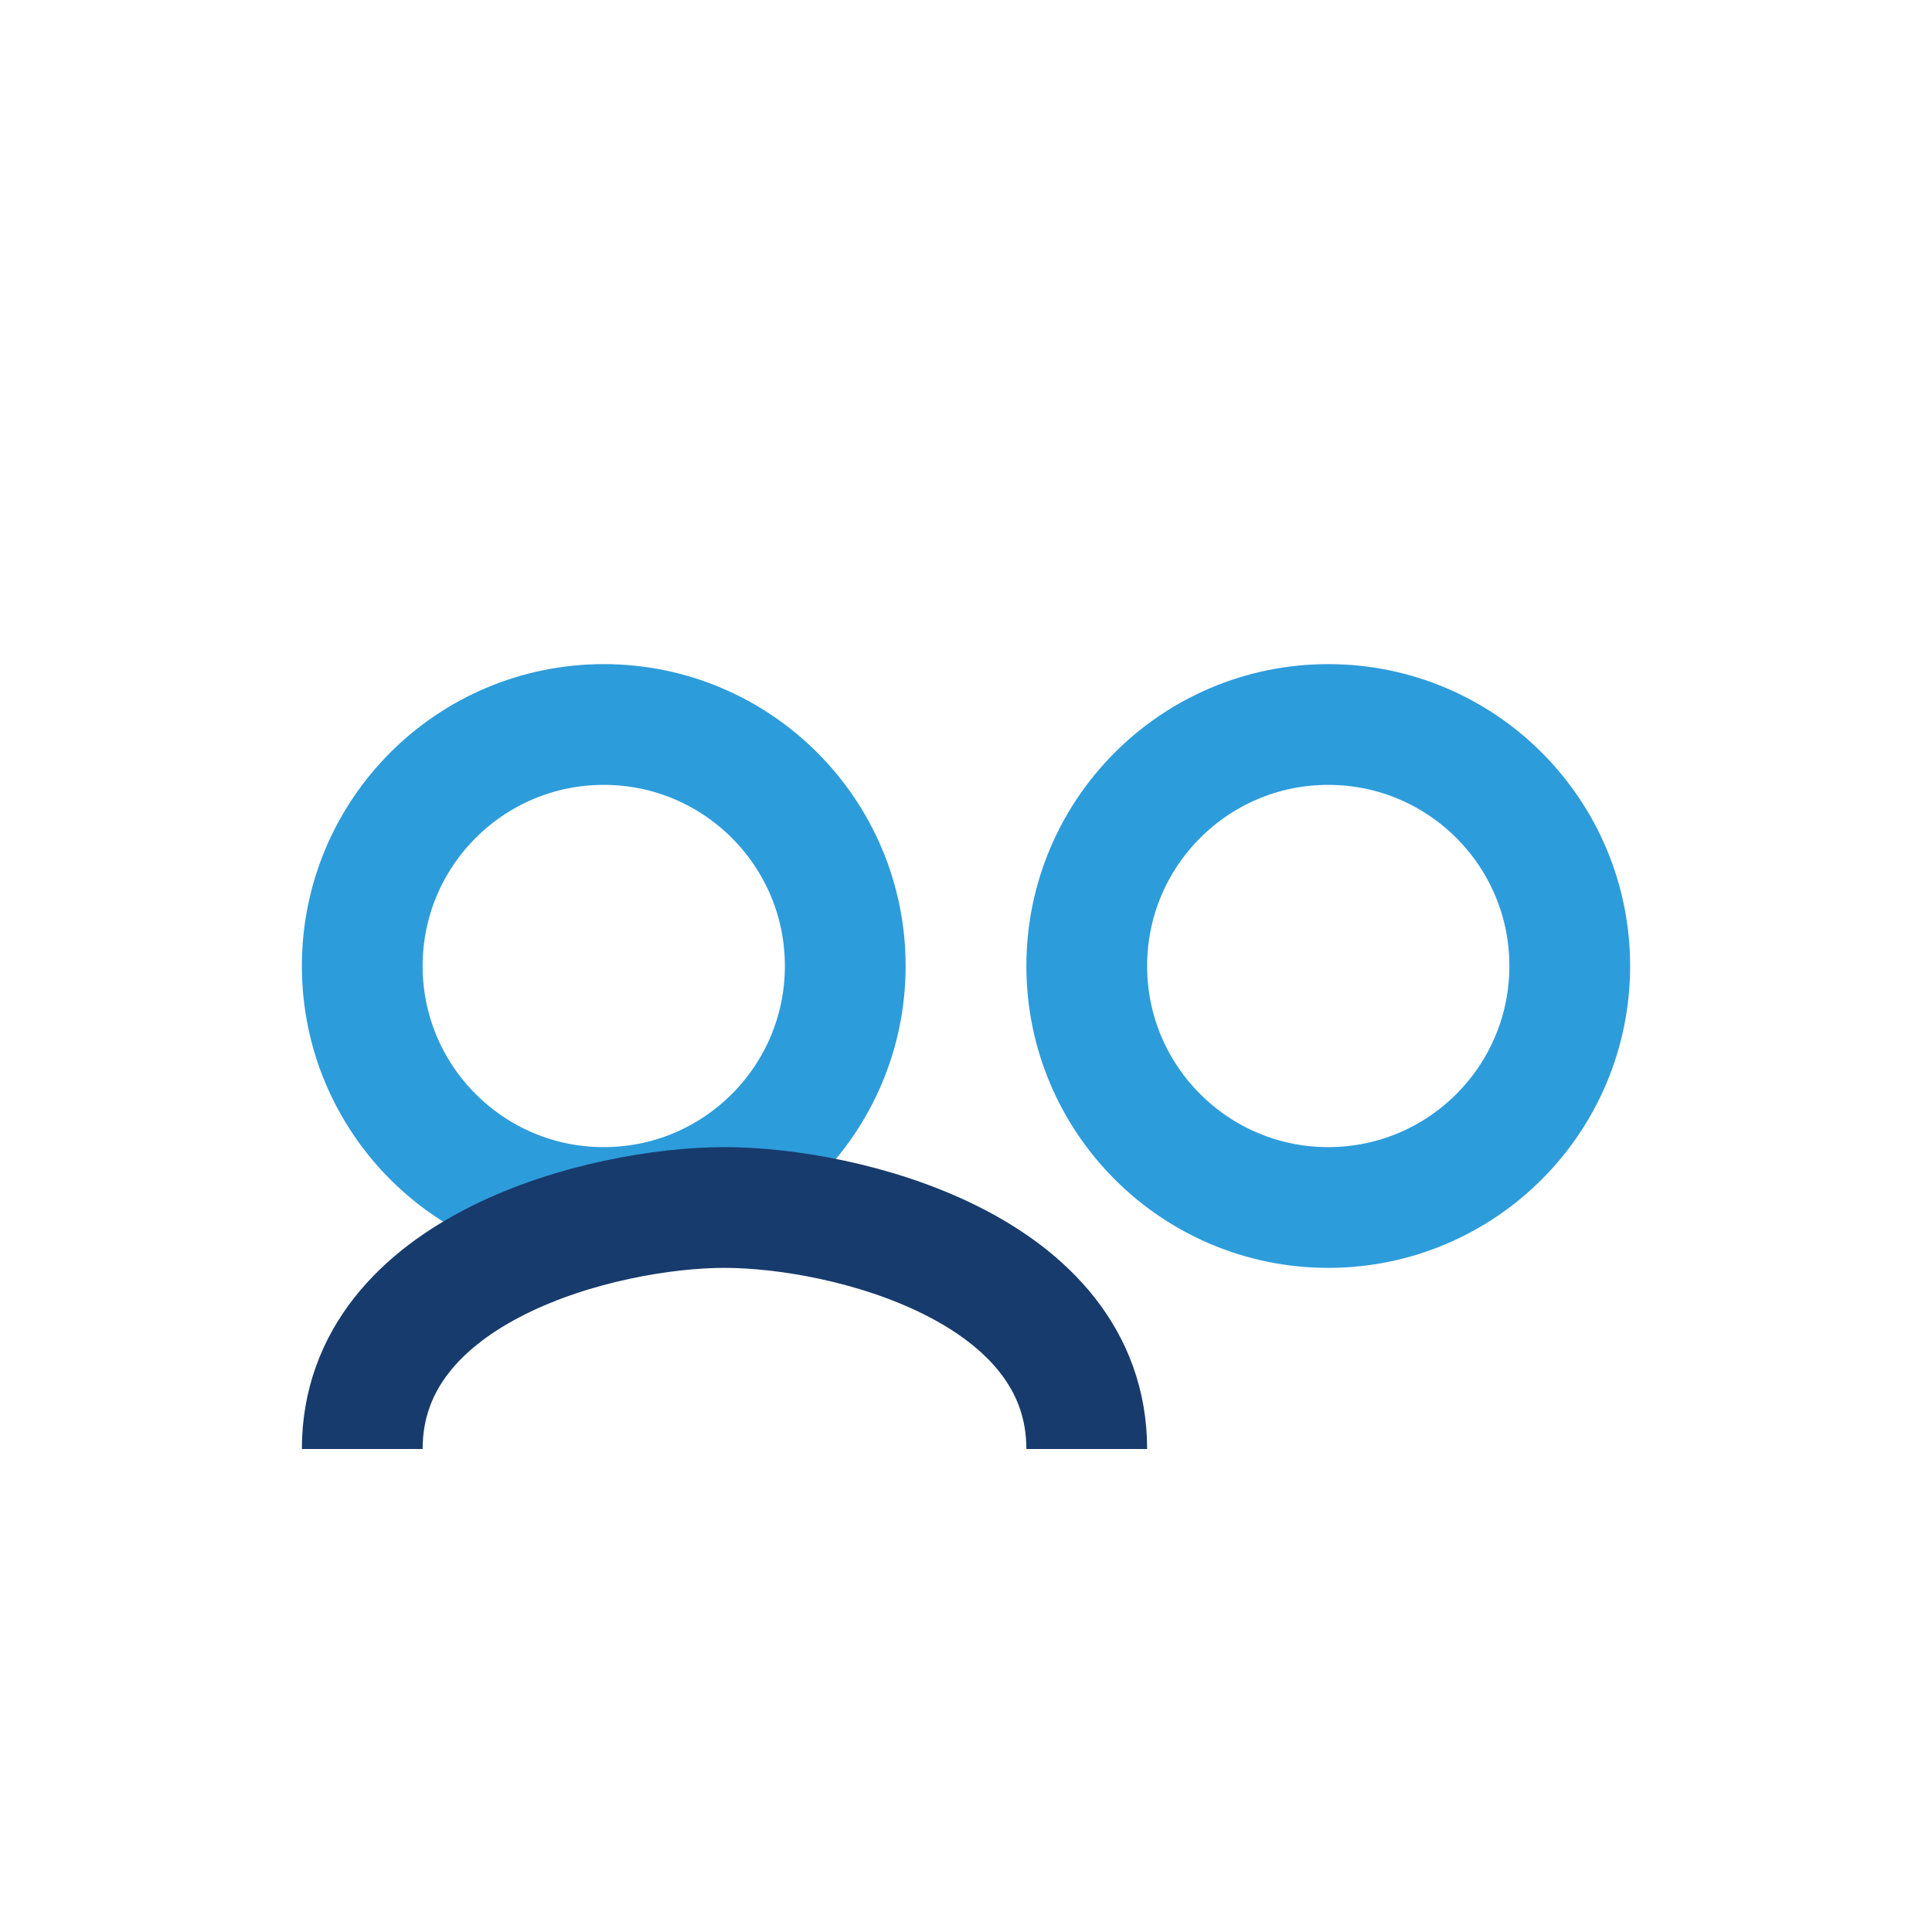
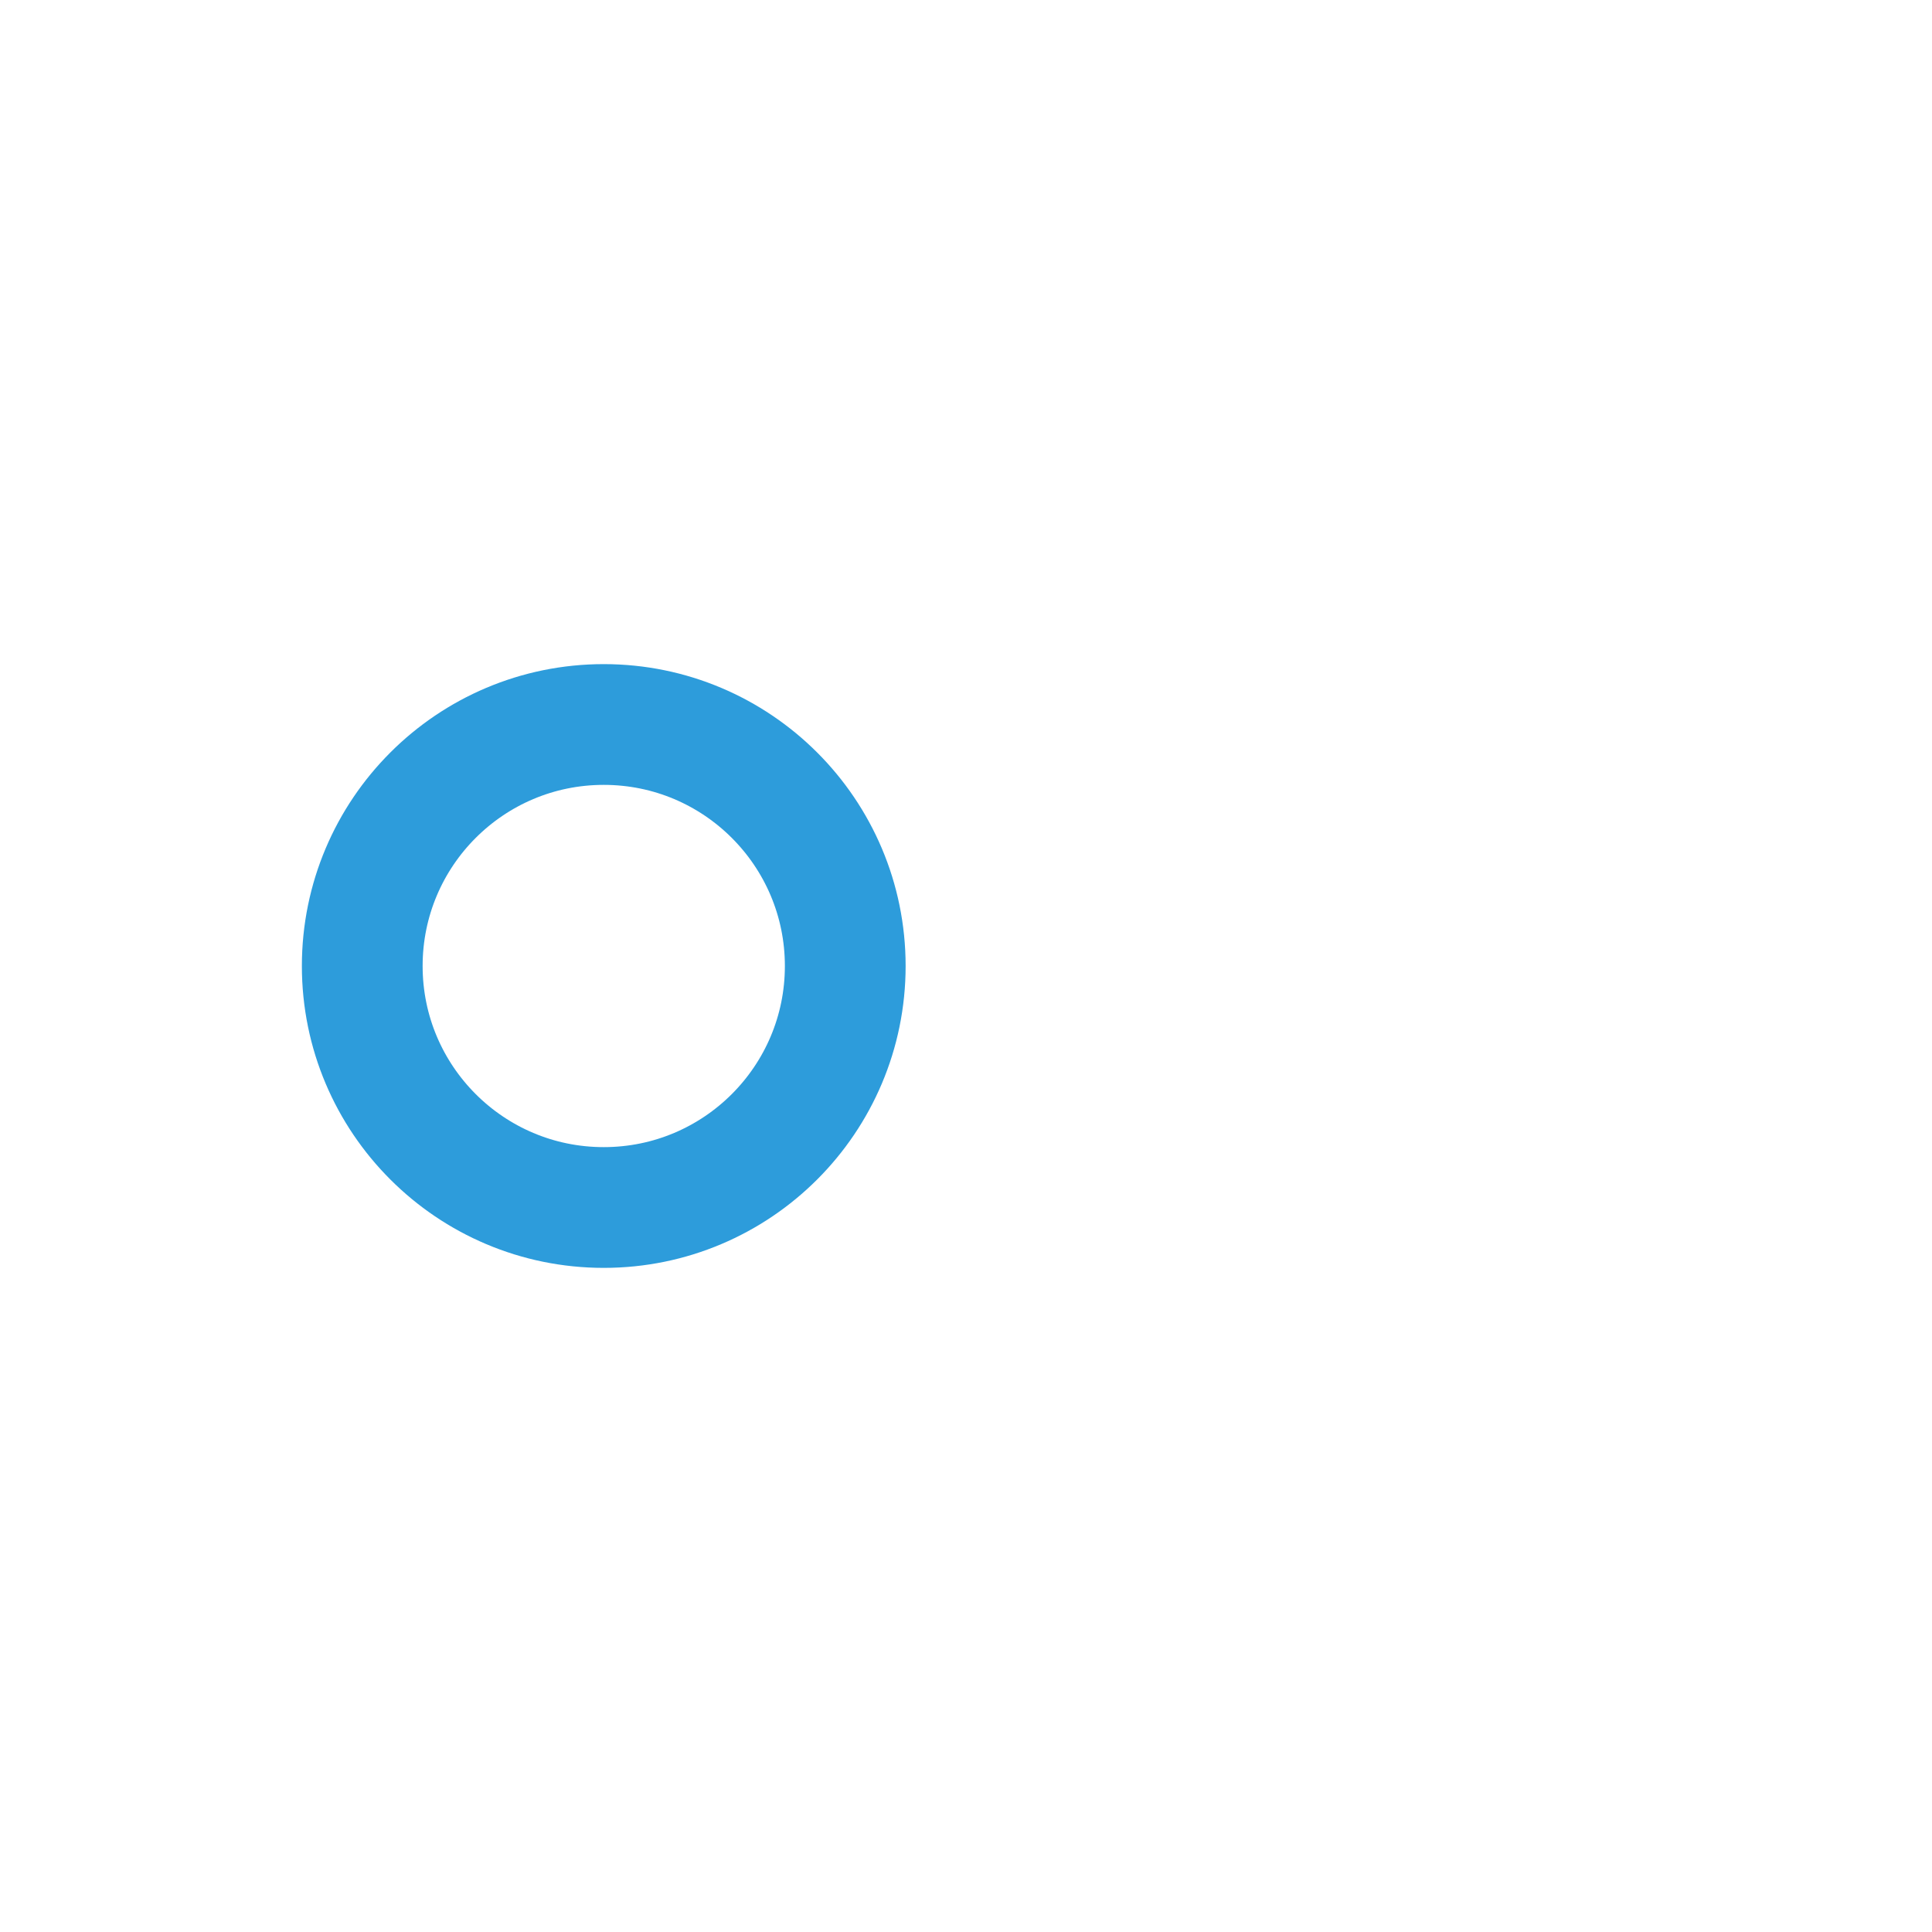
<svg xmlns="http://www.w3.org/2000/svg" width="32" height="32" viewBox="0 0 32 32">
  <circle cx="10" cy="16" r="4" fill="none" stroke="#2D9CDB" stroke-width="2" />
-   <circle cx="22" cy="16" r="4" fill="none" stroke="#2D9CDB" stroke-width="2" />
-   <path d="M6 24c0-3 4-4 6-4s6 1 6 4" fill="none" stroke="#173B6C" stroke-width="2" />
</svg>